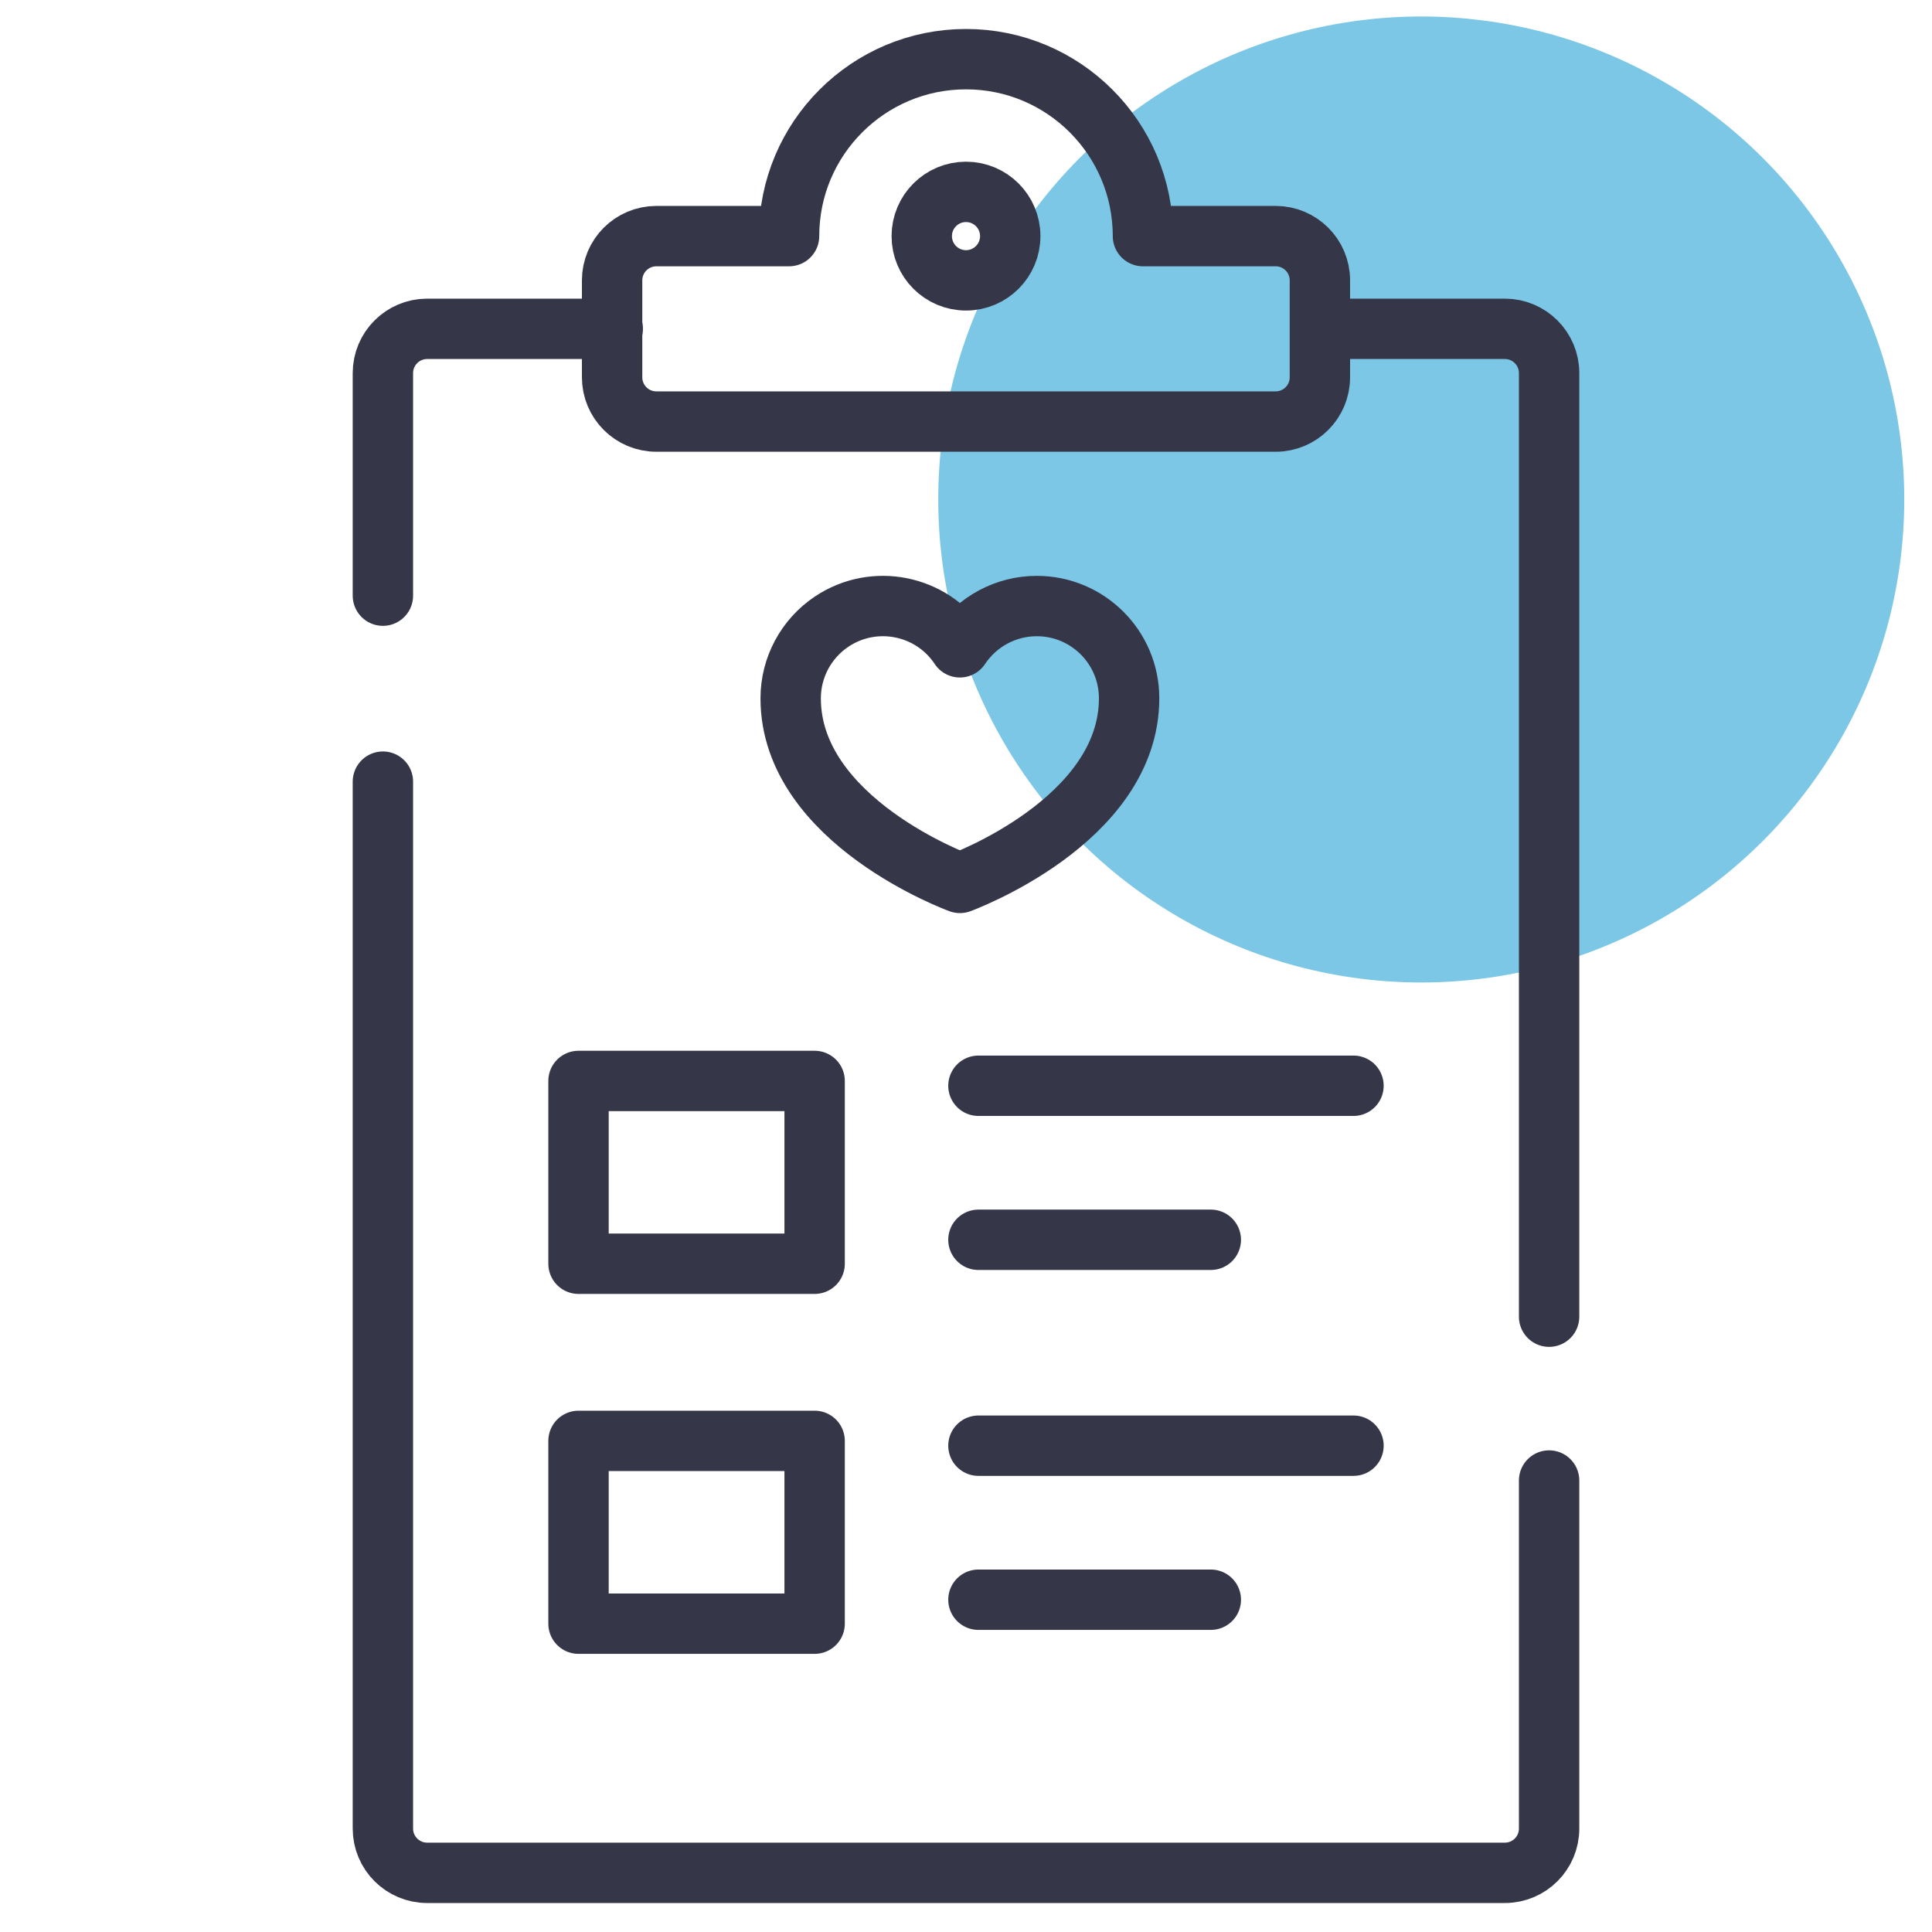
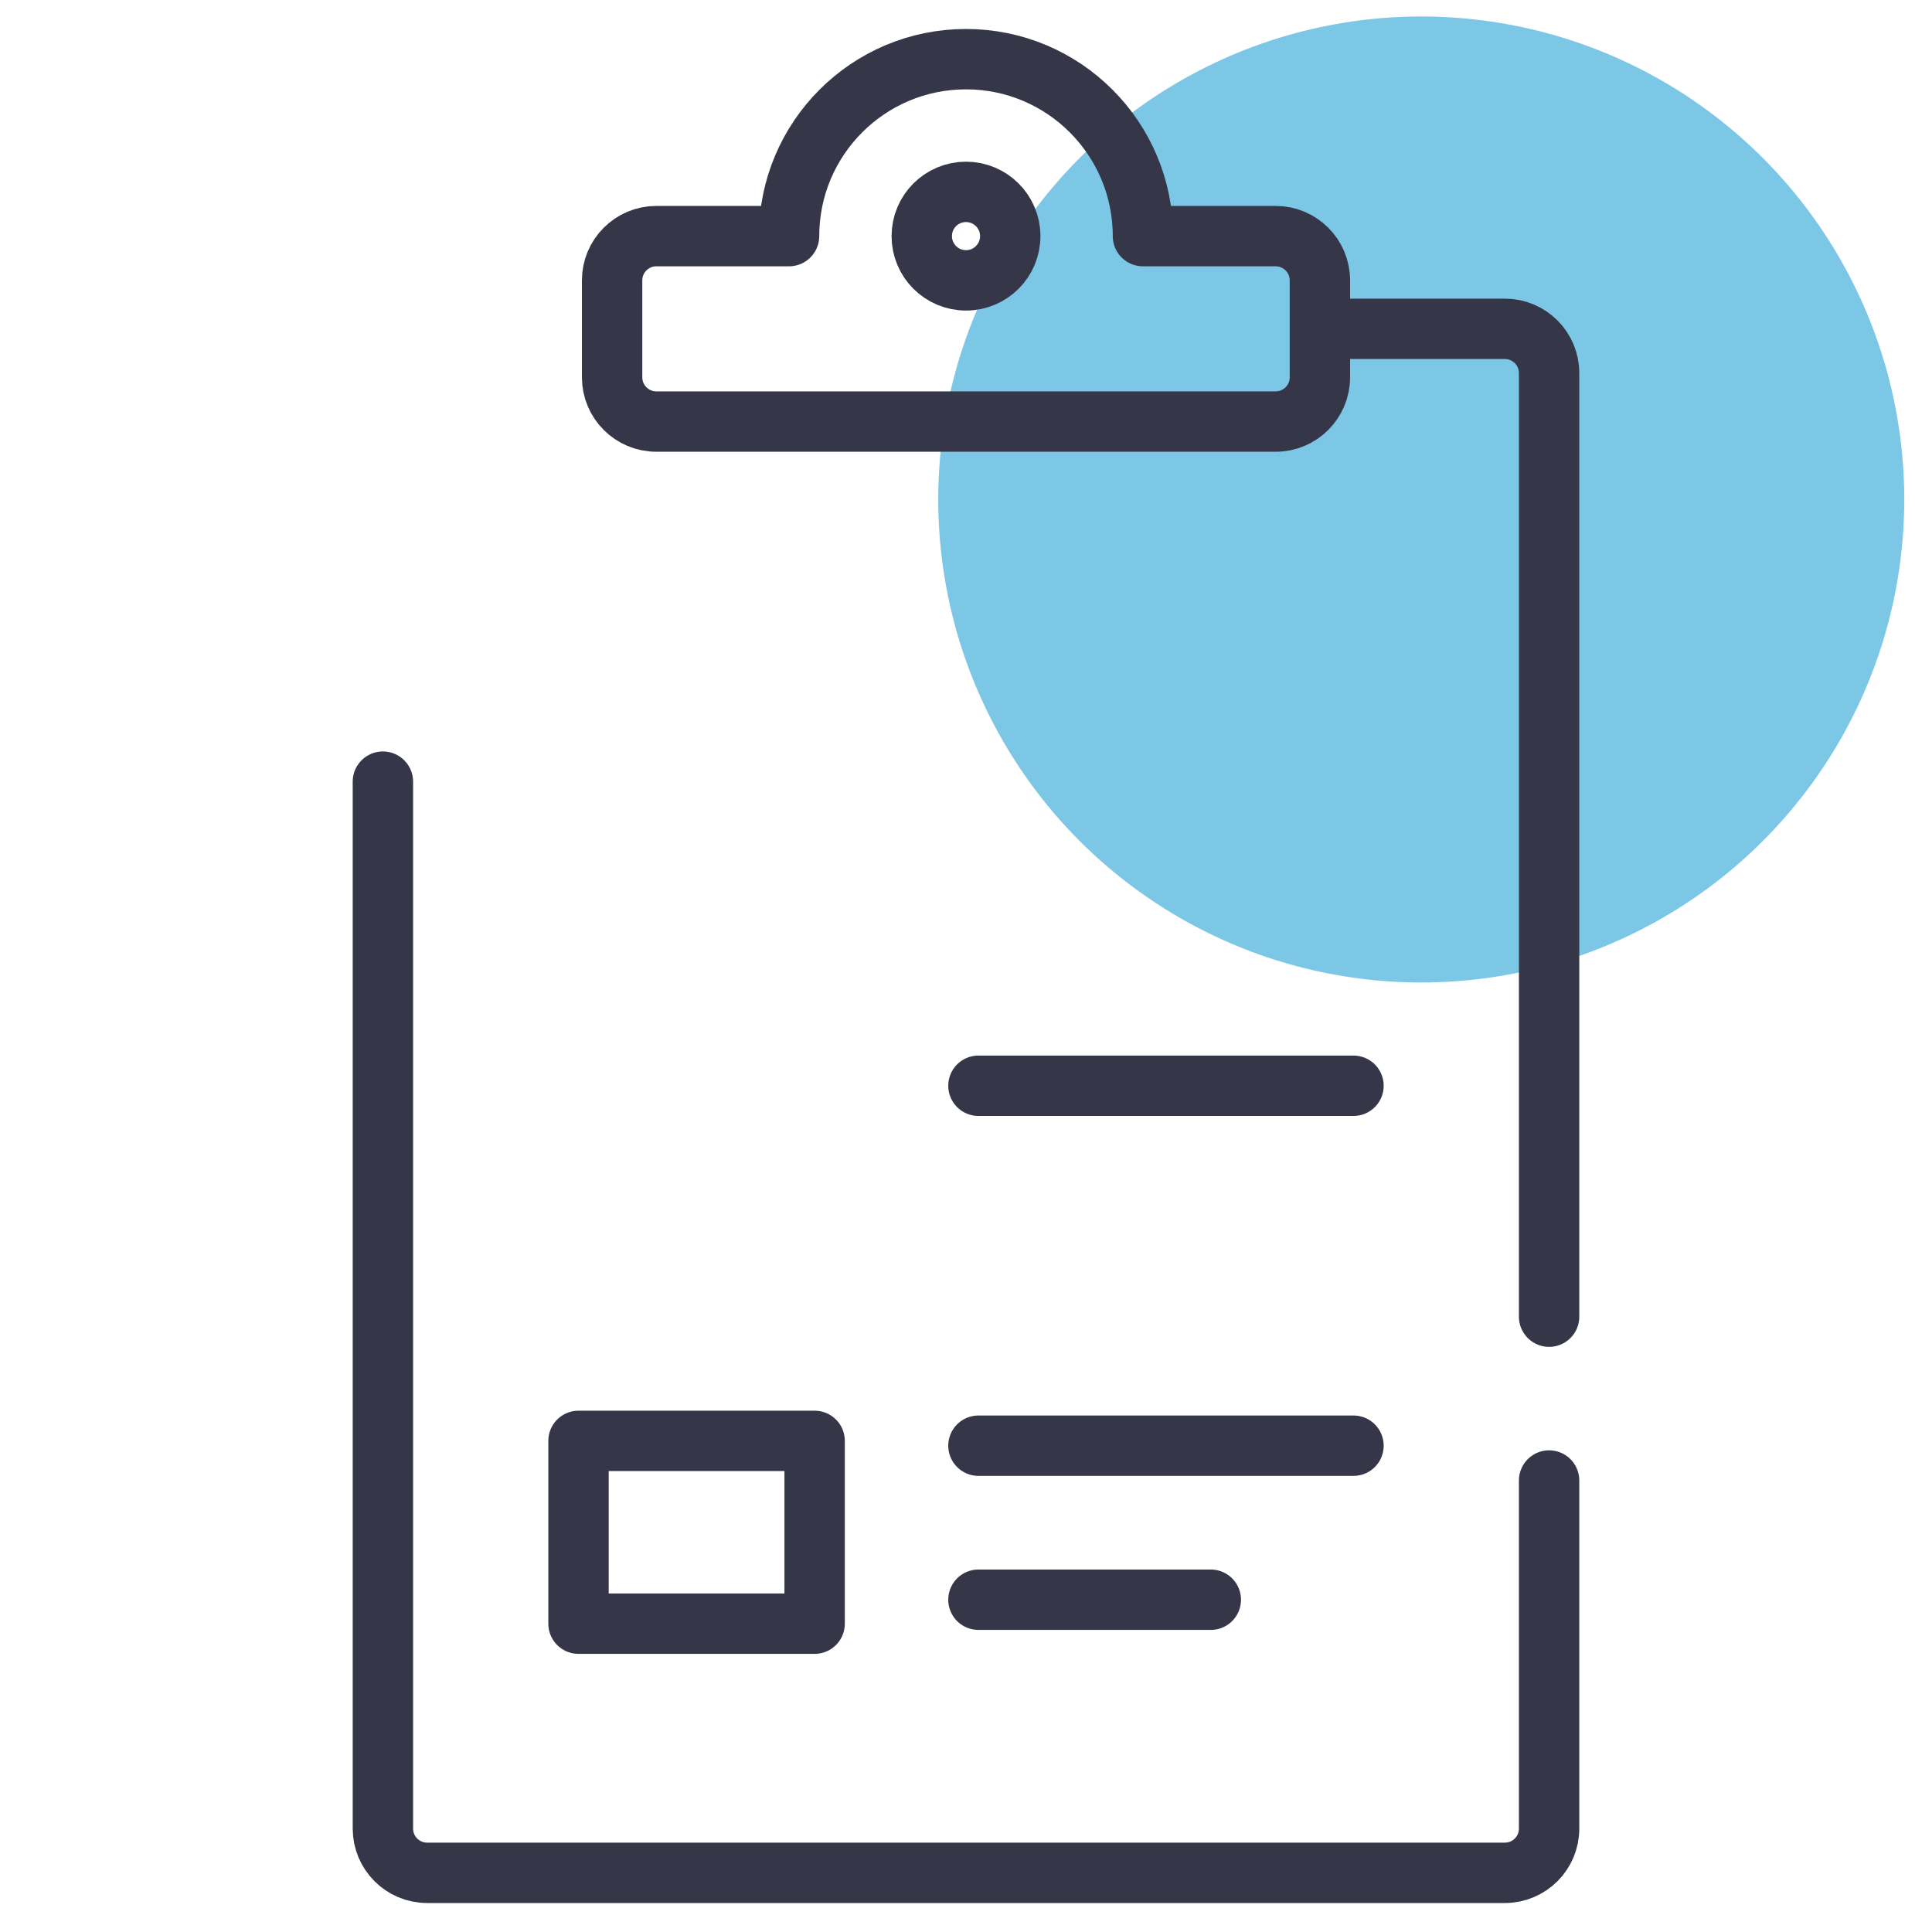
<svg xmlns="http://www.w3.org/2000/svg" version="1.1" viewBox="0 0 80 80">
  <defs>
    <style>
      .cls-1 {
        fill: none;
        stroke: #363649;
        stroke-linecap: round;
        stroke-linejoin: round;
        stroke-width: 2.5px;
      }

      .cls-2 {
        fill: #7cc7e5;
      }
    </style>
  </defs>
  <g>
    <g id="Layer_1">
      <circle class="cls-2" cx="58.851" cy="20.683" r="20" />
      <g>
-         <path class="cls-1" d="M15.855,24.665v-9.217c0-1.011.821-1.832,1.832-1.832h7.686" />
        <path class="cls-1" d="M64.145,61.305v14.413c0,1.011-.821,1.832-1.832,1.832H17.687c-1.011,0-1.832-.821-1.832-1.832v-43.352" />
        <path class="cls-1" d="M54.908,13.616h7.405c1.011,0,1.832.821,1.832,1.832v39.073" />
        <path class="cls-1" d="M47.327,9.777c0-4.046-3.281-7.327-7.327-7.327s-7.327,3.281-7.327,7.327h-5.495c-1.011,0-1.832.821-1.832,1.832v4.015c0,1.011.821,1.832,1.832,1.832h25.644c1.011,0,1.832-.821,1.832-1.832v-4.015c0-1.011-.821-1.832-1.832-1.832,0,0-5.495,0-5.495,0Z" />
        <circle class="cls-1" cx="40" cy="9.777" r="1.832" />
        <g>
-           <rect class="cls-1" x="23.955" y="44.76" width="9.777" height="7.569" />
-           <line class="cls-1" x1="40.515" y1="51.337" x2="50.137" y2="51.337" />
          <line class="cls-1" x1="40.515" y1="44.959" x2="56.045" y2="44.959" />
        </g>
        <g>
          <rect class="cls-1" x="23.955" y="59.664" width="9.777" height="7.569" />
          <line class="cls-1" x1="40.515" y1="66.241" x2="50.137" y2="66.241" />
          <line class="cls-1" x1="40.515" y1="59.863" x2="56.045" y2="59.863" />
        </g>
-         <path class="cls-1" d="M39.747,36.559s7.007-2.548,7.007-7.644c0-2.111-1.713-3.821-3.824-3.82-1.28,0-2.475.642-3.183,1.709-1.167-1.759-3.539-2.239-5.298-1.072-1.067.708-1.709,1.903-1.709,3.183,0,5.096,7.007,7.644,7.007,7.644Z" />
      </g>
    </g>
  </g>
</svg>